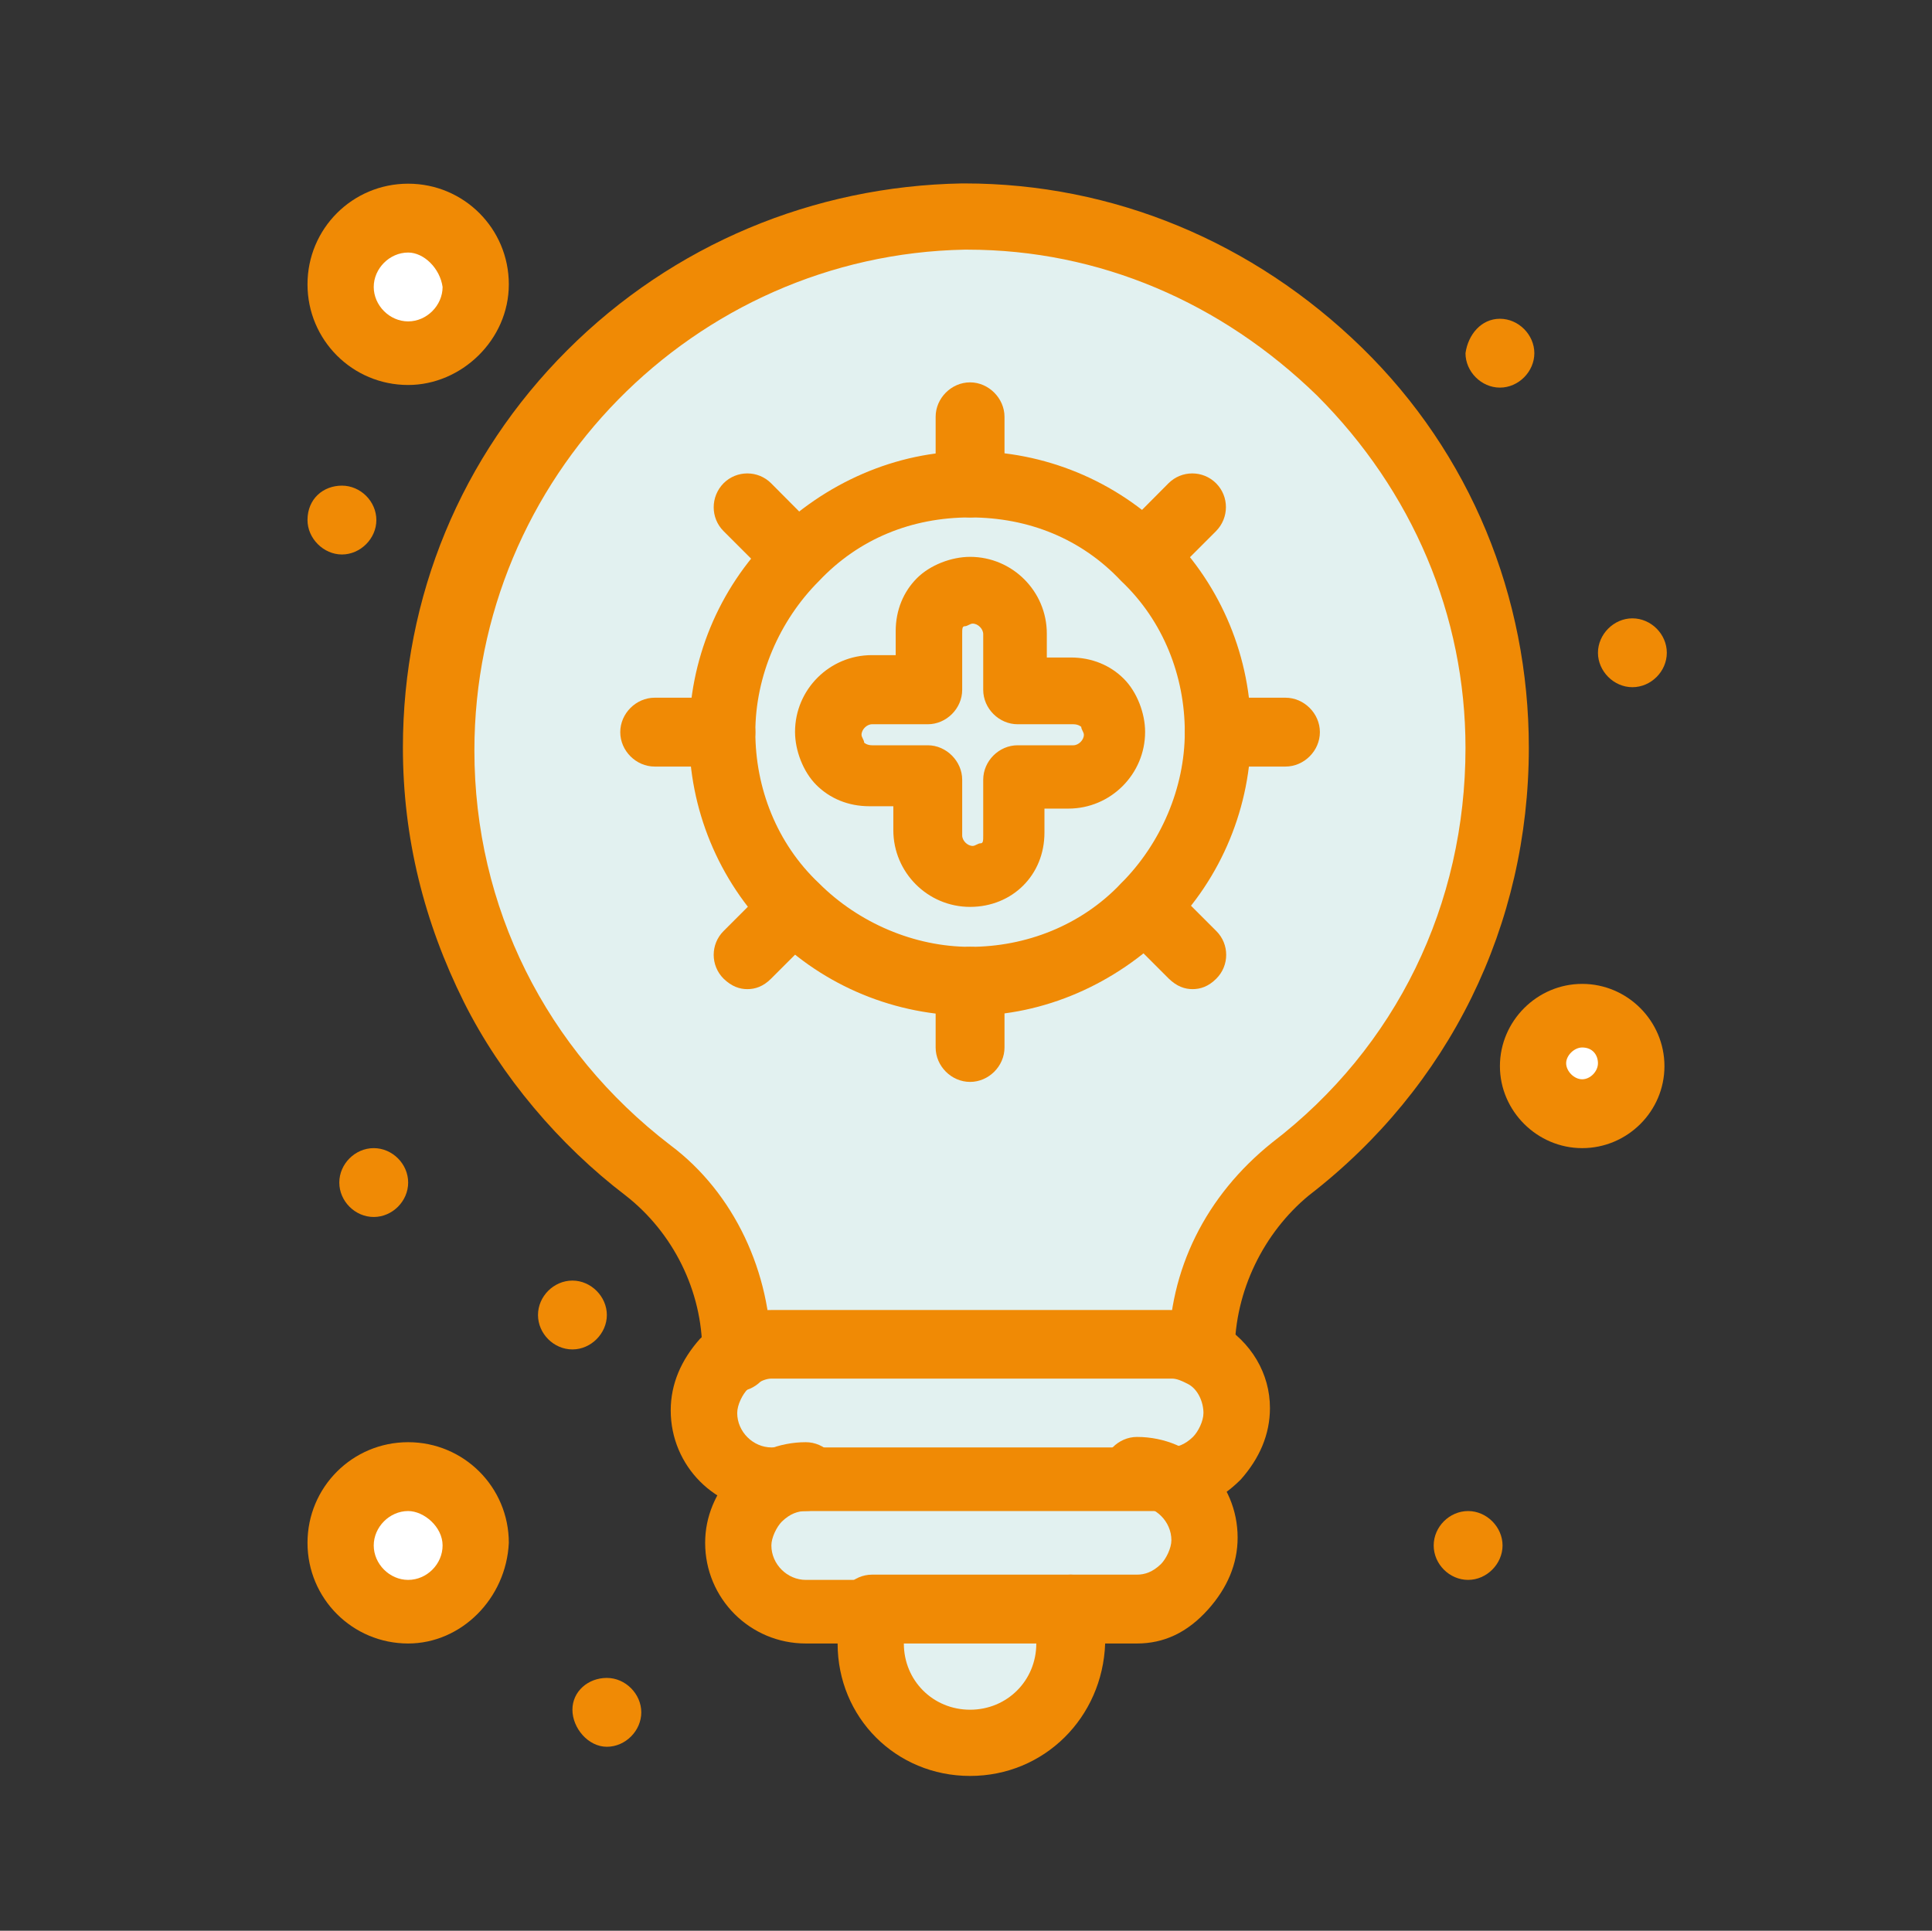
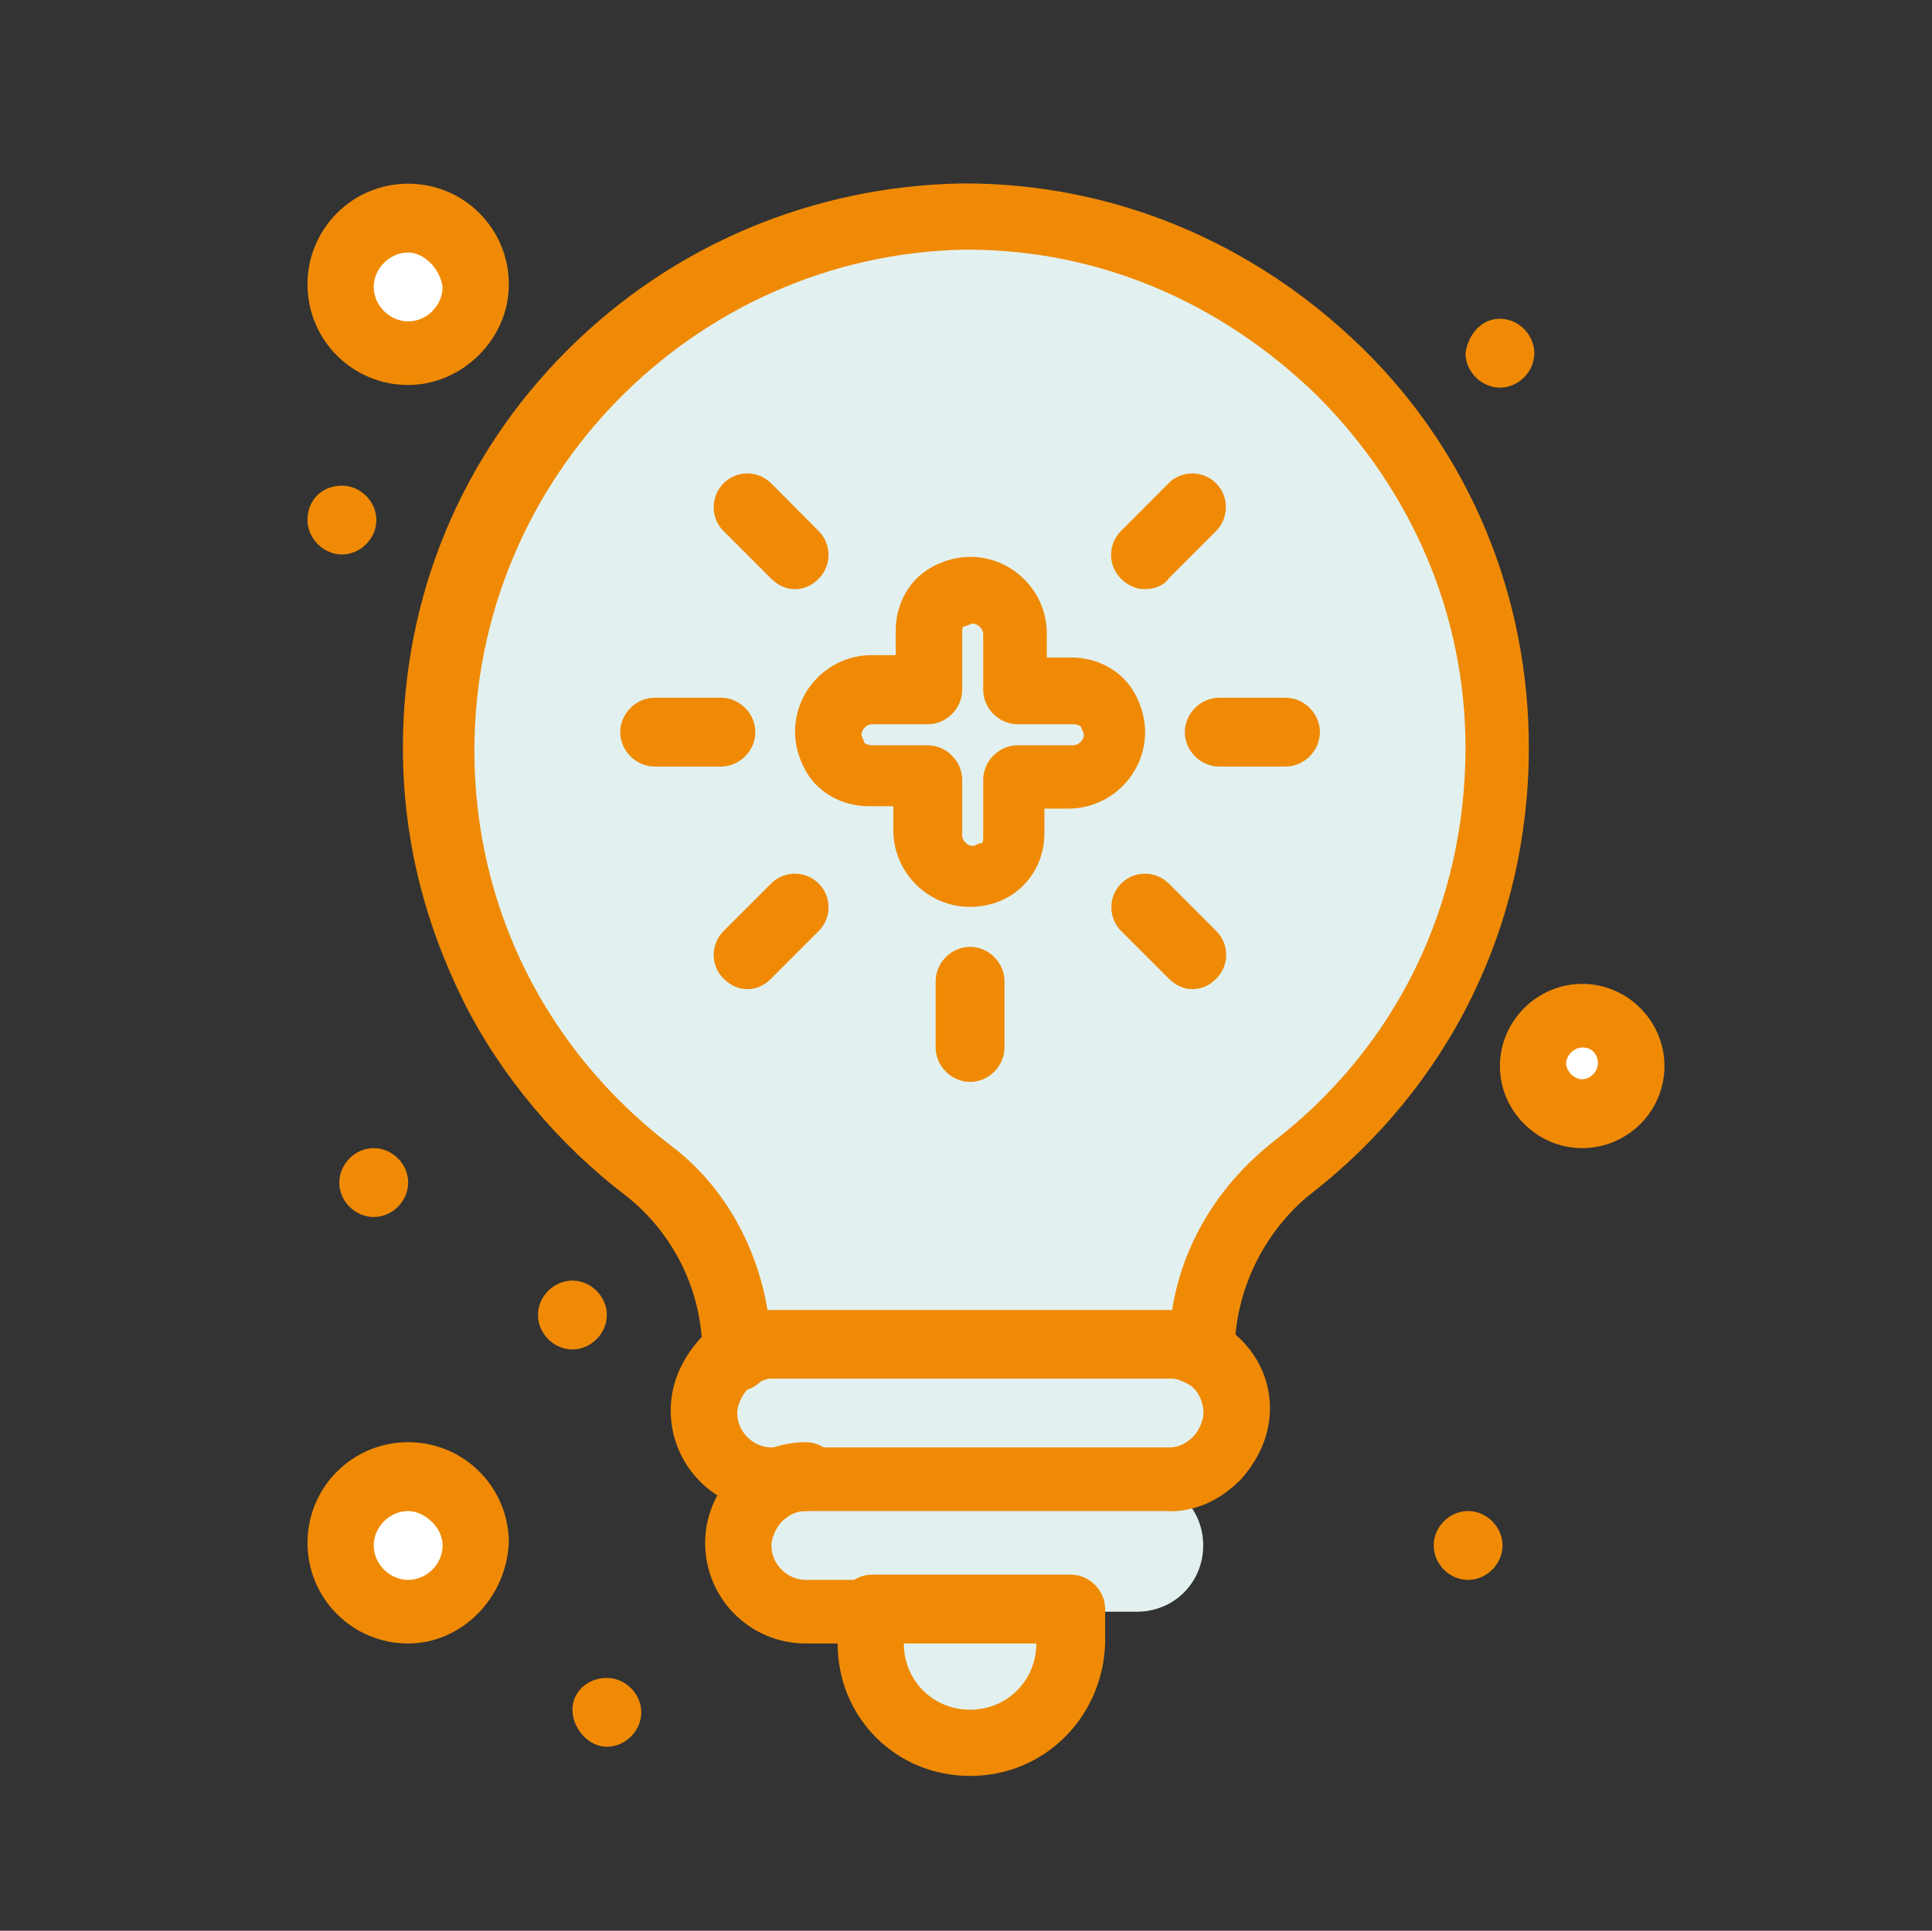
<svg xmlns="http://www.w3.org/2000/svg" viewBox="0 0 73.51 73.47" id="Calque_2">
  <rect x="0" y="0" width="73.51" height="73.47" fill="#333333" stroke="none" />
  <defs>
    <style>
      .cls-1 {
        fill: none;
      }

      .cls-2 {
        fill: #e2f1f0;
      }

      .cls-3 {
        fill: #fff;
      }

      .cls-4 {
        fill: #f08a05;
      }
    </style>
  </defs>
  <g data-name="Calque_1" id="Calque_1-2">
    <rect height="73.47" width="73.51" class="cls-1" />
    <g id="_x33_29-Innovation_x2C__Light_Bulb_x2C__Pharmacy">
      <path d="M57.07,28.57c0,6.55-3.13,12.3-7.86,16.03-2.12,1.61-3.43,4.23-3.43,6.96v.1c-.4-.2-.81-.3-1.31-.3h-15.12c-.5,0-.91.1-1.31.3v-.2c0-2.72-1.21-5.24-3.43-6.96-4.84-3.73-7.96-9.48-7.96-16.03,0-11.09,8.97-20.06,20.06-20.16,11.19,0,20.37,9.07,20.37,20.27Z" class="cls-2" />
      <path d="M46.39,27.86c0,5.24-4.23,9.48-9.48,9.48s-9.48-4.23-9.48-9.48,4.23-9.48,9.48-9.48c5.24.1,9.48,4.23,9.48,9.48Z" class="cls-2" />
      <path d="M43.26,56.29c1.41,0,2.52,1.11,2.52,2.52s-1.11,2.52-2.52,2.52h-12.6c-1.41,0-2.52-1.11-2.52-2.52s1.11-2.52,2.52-2.52h12.6Z" class="cls-2" />
      <path d="M40.74,61.33v1.21c0,2.12-1.71,3.83-3.83,3.83s-3.83-1.71-3.83-3.83v-1.31h7.66v.1Z" class="cls-2" />
      <path d="M29.35,51.25h15.12c1.41,0,2.52,1.11,2.52,2.52s-1.11,2.52-2.52,2.52h-15.12c-1.41,0-2.52-1.11-2.52-2.52,0-.71.3-1.31.71-1.81.5-.5,1.11-.71,1.81-.71Z" class="cls-2" />
      <path d="M60.2,38.65c1.01,0,1.92.81,1.92,1.92s-.81,1.81-1.92,1.81c-1.01,0-1.92-.81-1.92-1.92s.91-1.81,1.92-1.81Z" class="cls-3" />
      <path d="M15.53,8.4c1.41,0,2.52,1.11,2.52,2.52s-1.11,2.52-2.52,2.52-2.52-1.11-2.52-2.52,1.11-2.52,2.52-2.52Z" class="cls-3" />
      <path d="M15.53,56.29c1.41,0,2.52,1.11,2.52,2.52s-1.11,2.52-2.52,2.52-2.52-1.11-2.52-2.52,1.11-2.52,2.52-2.52Z" class="cls-3" />
      <path d="M41.85,26.75c.3.3.5.71.5,1.11,0,.91-.71,1.61-1.61,1.61h-2.12v2.12c0,.4-.2.81-.5,1.11-.4.4-.81.6-1.21.6-.91,0-1.61-.71-1.61-1.61v-2.12h-2.12c-.4,0-.81-.2-1.11-.5-.3-.3-.5-.71-.5-1.11,0-.91.71-1.61,1.61-1.61h2.12v-2.12c0-.4.2-.81.5-1.11.3-.3.71-.5,1.11-.5.91,0,1.61.7,1.61,1.61v2.02h2.12c.5,0,.91.2,1.21.5Z" class="cls-2" />
-       <path d="M62.11,23.53c.71,0,1.31.6,1.31,1.31s-.6,1.31-1.31,1.31-1.31-.61-1.31-1.31.6-1.31,1.31-1.31Z" class="cls-4" />
      <path d="M57.07,12.13c.71,0,1.31.61,1.31,1.31s-.6,1.31-1.31,1.31-1.31-.61-1.31-1.31c.1-.71.6-1.31,1.31-1.31Z" class="cls-4" />
      <path d="M55.86,57.5c.71,0,1.31.61,1.31,1.31s-.6,1.31-1.31,1.31-1.31-.6-1.31-1.31.6-1.31,1.31-1.31Z" class="cls-4" />
      <path d="M23.09,63.85c.71,0,1.31.61,1.31,1.31s-.6,1.31-1.31,1.31-1.31-.71-1.31-1.41.6-1.21,1.31-1.21Z" class="cls-4" />
      <path d="M21.78,48.73c.71,0,1.31.61,1.31,1.31s-.6,1.31-1.31,1.31-1.31-.6-1.31-1.31.6-1.31,1.31-1.31Z" class="cls-4" />
      <path d="M14.22,43.69c.71,0,1.31.6,1.31,1.31s-.6,1.31-1.31,1.31-1.31-.6-1.31-1.31.6-1.31,1.31-1.31Z" class="cls-4" />
      <path d="M13.01,18.48c.71,0,1.31.6,1.31,1.31s-.61,1.31-1.31,1.31-1.31-.61-1.31-1.31c0-.81.6-1.31,1.31-1.31Z" class="cls-4" />
      <path d="M36.91,34.51c-1.61,0-2.92-1.31-2.92-2.92v-.91h-.91c-.81,0-1.51-.3-2.02-.81-.5-.5-.81-1.31-.81-2.02,0-1.61,1.31-2.92,2.92-2.92h.91v-.91c0-.81.3-1.51.81-2.02.5-.5,1.31-.81,2.02-.81,1.61,0,2.92,1.31,2.92,2.92v.91h.91c.81,0,1.51.3,2.02.81.5.5.81,1.31.81,2.02,0,1.61-1.31,2.92-2.92,2.92h-.91v.91c0,.81-.3,1.51-.81,2.02-.5.5-1.21.81-2.02.81ZM33.18,27.56c-.2,0-.4.2-.4.4,0,.1.1.2.1.3,0,0,.1.1.3.1h2.12c.71,0,1.31.61,1.31,1.31v2.12c0,.2.2.4.4.4.1,0,.2-.1.3-.1s.1-.1.1-.3v-2.12c0-.71.6-1.31,1.31-1.31h2.12c.2,0,.4-.2.4-.4,0-.1-.1-.2-.1-.3,0,0-.1-.1-.3-.1h-2.12c-.71,0-1.31-.6-1.31-1.31v-2.12c0-.2-.2-.4-.4-.4-.1,0-.2.1-.3.1s-.1.1-.1.3v2.12c0,.71-.6,1.31-1.31,1.31h-2.12Z" class="cls-4" />
-       <path d="M36.91,38.65c-2.82,0-5.55-1.11-7.56-3.13-2.02-2.02-3.13-4.74-3.13-7.56s1.11-5.54,3.13-7.56c2.02-2.02,4.74-3.23,7.56-3.23s5.54,1.11,7.56,3.13c2.02,2.02,3.13,4.74,3.13,7.56s-1.11,5.54-3.13,7.56c-2.02,2.02-4.74,3.23-7.56,3.23ZM36.91,19.69c-2.22,0-4.23.81-5.75,2.42-1.51,1.51-2.42,3.63-2.42,5.75s.81,4.23,2.42,5.75c1.51,1.51,3.63,2.42,5.75,2.42s4.23-.81,5.75-2.42c1.51-1.51,2.42-3.63,2.42-5.75s-.81-4.23-2.42-5.75c-1.51-1.61-3.53-2.42-5.75-2.42Z" class="cls-4" />
      <path d="M45.78,52.76c-.71,0-1.31-.61-1.31-1.21v-.1c0-3.13,1.41-5.95,3.93-7.97,4.74-3.63,7.36-9.07,7.36-15.02,0-5.04-2.02-9.78-5.65-13.41-3.63-3.53-8.27-5.55-13.31-5.55h-.1c-10.28.2-18.65,8.67-18.65,19.06,0,5.95,2.72,11.39,7.46,15.02,2.42,1.81,3.83,4.84,3.83,7.96v.1c0,.71-.6,1.31-1.31,1.31s-1.31-.6-1.31-1.21v-.3c0-2.32-1.11-4.54-2.92-5.95-2.52-1.92-4.74-4.54-6.15-7.36-1.51-3.03-2.32-6.25-2.32-9.68,0-5.75,2.22-11.09,6.25-15.12,4.03-4.03,9.38-6.25,15.02-6.35h.1c5.65,0,10.99,2.22,15.12,6.25,4.13,4.03,6.35,9.48,6.35,15.22,0,6.76-3.02,12.91-8.37,17.04-1.71,1.41-2.82,3.63-2.82,5.95v.1c0,.71-.6,1.21-1.21,1.21Z" class="cls-4" />
      <path d="M33.18,62.54h-2.52c-2.12,0-3.83-1.71-3.83-3.83,0-1.01.4-1.92,1.11-2.72.71-.71,1.71-1.11,2.72-1.11.71,0,1.31.6,1.31,1.31s-.6,1.31-1.31,1.31c-.3,0-.6.1-.91.4-.2.2-.4.61-.4.91,0,.71.6,1.31,1.31,1.31h2.52c.71,0,1.31.61,1.31,1.31-.1.5-.71,1.11-1.31,1.11Z" class="cls-4" />
-       <path d="M43.26,62.54h-2.52c-.71,0-1.31-.6-1.31-1.31s.6-1.31,1.31-1.31h2.52c.3,0,.6-.1.91-.4.2-.2.4-.61.4-.91,0-.71-.6-1.31-1.31-1.31s-1.31-.61-1.31-1.31.6-1.31,1.31-1.31c2.12,0,3.83,1.71,3.83,3.83,0,1.01-.4,1.92-1.11,2.72-.81.91-1.71,1.31-2.72,1.31Z" class="cls-4" />
      <path d="M36.91,67.58c-2.82,0-5.04-2.22-5.04-5.04v-1.31c0-.71.6-1.31,1.31-1.31h7.56c.71,0,1.31.6,1.31,1.31v1.31c-.1,2.82-2.32,5.04-5.14,5.04ZM34.39,62.54c0,1.41,1.11,2.52,2.52,2.52s2.52-1.11,2.52-2.52h-5.04Z" class="cls-4" />
      <path d="M44.47,57.5h-15.12c-2.12,0-3.83-1.71-3.83-3.83,0-1.01.4-1.92,1.11-2.72.2-.2.5-.4.81-.6.6-.3,1.21-.5,1.92-.5h15.12c.71,0,1.31.2,1.92.5,1.21.71,1.92,1.92,1.92,3.23,0,1.01-.4,1.92-1.11,2.72-.81.81-1.71,1.21-2.72,1.21ZM29.35,52.46c-.2,0-.4.1-.6.2-.1.1-.2.1-.3.2-.2.2-.4.6-.4.91,0,.71.6,1.31,1.31,1.31h15.12c.3,0,.6-.1.91-.4.2-.2.4-.6.4-.91,0-.4-.2-.91-.6-1.11-.2-.1-.4-.2-.6-.2h-15.22Z" class="cls-4" />
      <path d="M15.53,62.54c-2.12,0-3.83-1.71-3.83-3.83s1.71-3.83,3.83-3.83,3.83,1.71,3.83,3.83c-.1,2.12-1.81,3.83-3.83,3.83ZM15.53,57.5c-.71,0-1.31.61-1.31,1.31s.6,1.31,1.31,1.31,1.31-.6,1.31-1.31-.71-1.31-1.31-1.31Z" class="cls-4" />
      <path d="M60.2,43.69c-1.71,0-3.13-1.41-3.13-3.12s1.41-3.13,3.13-3.13,3.13,1.41,3.13,3.13-1.41,3.12-3.13,3.12ZM60.2,39.86c-.3,0-.61.3-.61.6s.3.61.61.61.6-.3.6-.61-.2-.6-.6-.6Z" class="cls-4" />
      <path d="M15.53,14.65c-2.12,0-3.83-1.71-3.83-3.83s1.71-3.83,3.83-3.83,3.83,1.71,3.83,3.83-1.81,3.83-3.83,3.83ZM15.53,9.61c-.71,0-1.31.61-1.31,1.31s.6,1.31,1.31,1.31,1.31-.61,1.31-1.31c-.1-.71-.71-1.31-1.31-1.31Z" class="cls-4" />
-       <path d="M36.91,19.69c-.71,0-1.31-.6-1.31-1.31v-2.52c0-.71.6-1.31,1.31-1.31s1.31.61,1.31,1.31v2.52c0,.71-.6,1.31-1.31,1.31Z" class="cls-4" />
      <path d="M36.91,41.17c-.71,0-1.31-.6-1.31-1.31v-2.52c0-.71.6-1.31,1.31-1.31s1.31.6,1.31,1.31v2.52c0,.71-.6,1.31-1.31,1.31Z" class="cls-4" />
      <path d="M43.56,22.42c-.3,0-.6-.1-.91-.4-.5-.5-.5-1.31,0-1.81l1.81-1.82c.5-.5,1.31-.5,1.81,0,.5.5.5,1.31,0,1.82l-1.81,1.81c-.2.3-.6.4-.91.4Z" class="cls-4" />
      <path d="M28.44,37.64c-.3,0-.6-.1-.91-.4-.5-.5-.5-1.31,0-1.81l1.81-1.81c.5-.5,1.31-.5,1.81,0,.5.5.5,1.31,0,1.81l-1.81,1.81c-.3.3-.6.4-.91.4Z" class="cls-4" />
      <path d="M48.91,29.17h-2.52c-.71,0-1.31-.6-1.31-1.31s.6-1.31,1.31-1.31h2.52c.71,0,1.31.6,1.31,1.31s-.6,1.31-1.31,1.31Z" class="cls-4" />
      <path d="M27.43,29.17h-2.52c-.71,0-1.31-.6-1.31-1.31s.6-1.31,1.31-1.31h2.52c.71,0,1.31.6,1.31,1.31s-.6,1.31-1.31,1.31Z" class="cls-4" />
      <path d="M45.38,37.64c-.3,0-.6-.1-.91-.4l-1.81-1.81c-.5-.5-.5-1.31,0-1.81.5-.5,1.31-.5,1.81,0l1.81,1.81c.5.5.5,1.31,0,1.81-.3.3-.6.4-.91.4Z" class="cls-4" />
      <path d="M30.25,22.42c-.3,0-.6-.1-.91-.4l-1.81-1.81c-.5-.5-.5-1.31,0-1.82.5-.5,1.31-.5,1.81,0l1.81,1.82c.5.5.5,1.31,0,1.81-.3.3-.6.4-.91.4Z" class="cls-4" />
    </g>
  </g>
</svg>